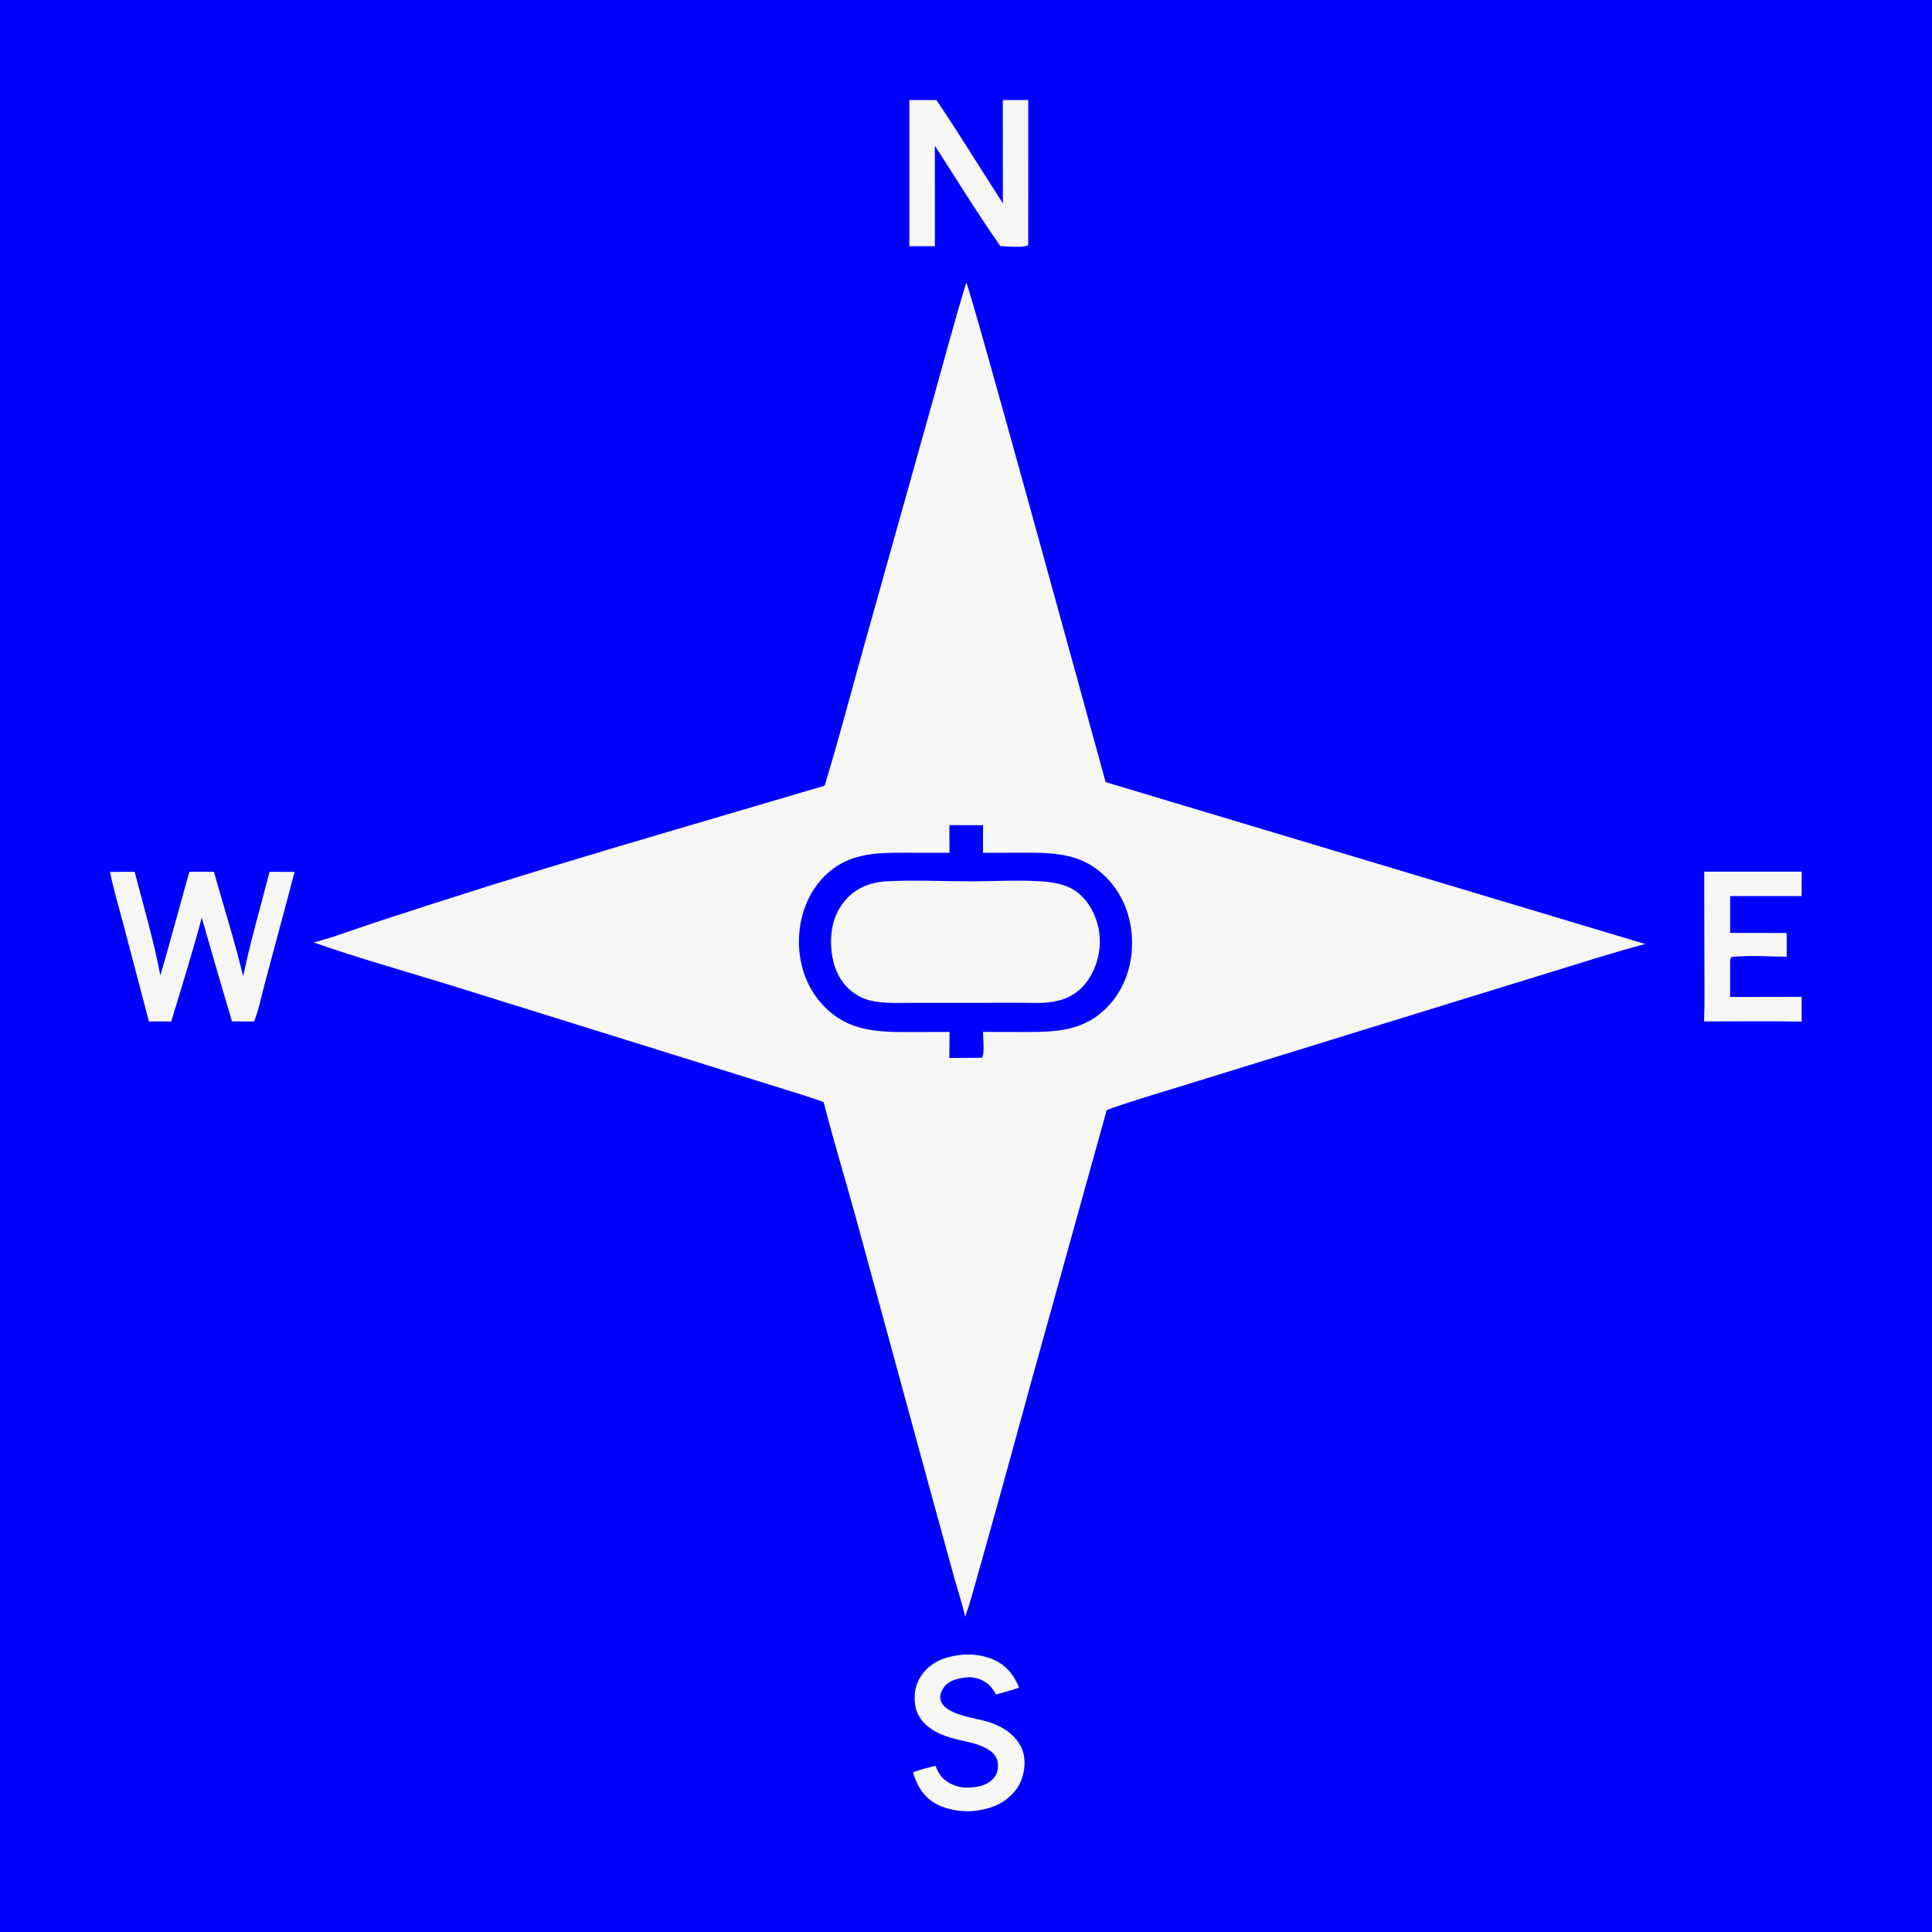
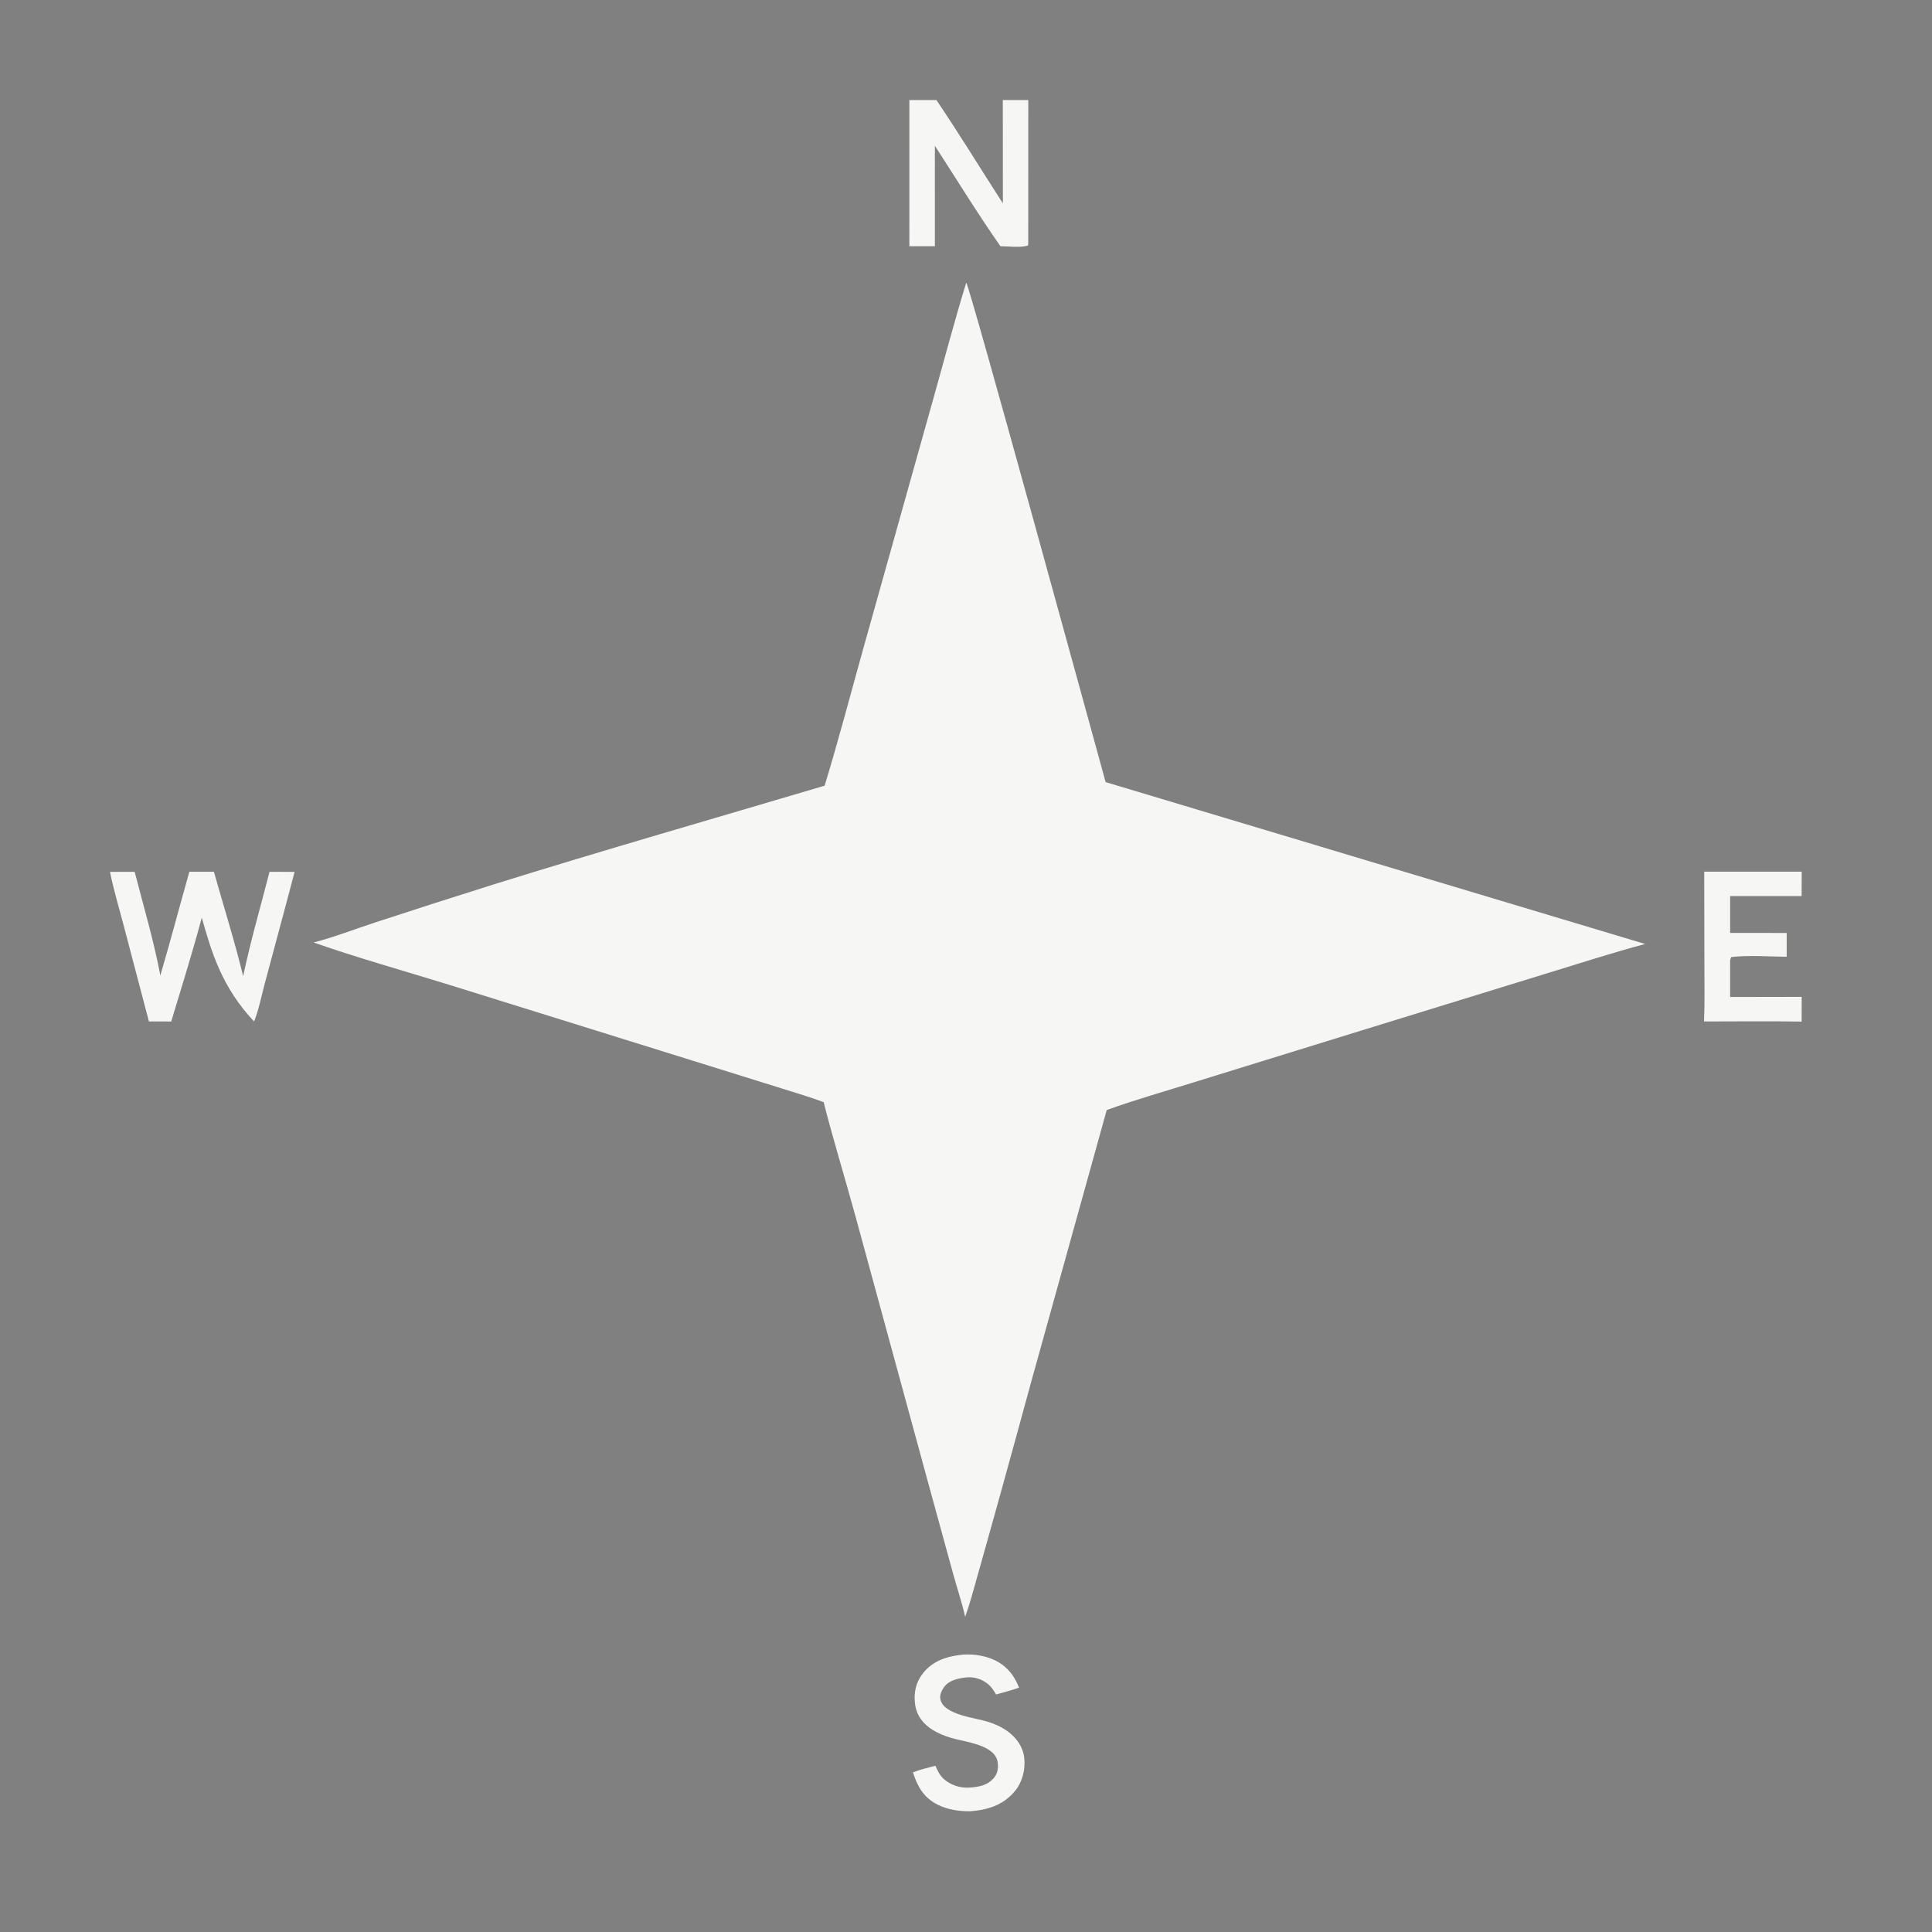
<svg xmlns="http://www.w3.org/2000/svg" width="98" height="98" viewBox="0 0 98 98" fill="none">
  <rect x="0" y="0" width="98" height="98" fill="#808080" stroke="none" />
  <g clip-path="url(#clip0_1_37)">
-     <path d="M0 0H98V98H0V0Z" fill="#0000FF" />
    <path d="M49.013 14.337C49.191 14.518 55.439 37.34 56.083 39.673L83.451 47.884C81.788 48.325 80.141 48.861 78.495 49.363L69.004 52.288L60.484 54.922C59.037 55.374 57.562 55.79 56.138 56.306L52.281 70.187C51.304 73.781 50.309 77.37 49.295 80.954C49.193 81.31 49.081 81.663 48.959 82.014C48.794 81.289 48.551 80.567 48.353 79.85L47.129 75.39L43.411 61.757C42.878 59.807 42.278 57.866 41.78 55.908C41.094 55.645 40.373 55.441 39.673 55.217L35.107 53.793L22.804 49.96C20.511 49.25 18.175 48.602 15.911 47.807C16.952 47.537 17.991 47.132 19.015 46.796C21.015 46.14 23.019 45.497 25.027 44.866C30.605 43.126 36.228 41.517 41.829 39.853C42.545 37.509 43.166 35.128 43.826 32.768L47.395 20.037C47.93 18.137 48.431 16.222 49.013 14.337Z" fill="#F6F6F5" />
-     <path d="M48.156 41.855L49.863 41.859L49.862 43.258L52.034 43.253C53.598 43.251 54.937 43.32 56.107 44.496C56.995 45.389 57.431 46.616 57.425 47.863C57.418 49.083 56.98 50.288 56.101 51.151C54.941 52.29 53.602 52.348 52.065 52.347L49.861 52.343C49.863 52.636 49.956 53.44 49.807 53.654L48.154 53.667C48.155 53.226 48.159 52.785 48.166 52.344L45.931 52.349C44.39 52.351 43.026 52.257 41.868 51.114C40.974 50.231 40.524 49.023 40.525 47.775C40.525 46.55 40.947 45.315 41.826 44.441C43.003 43.272 44.382 43.252 45.934 43.254L48.161 43.258L48.156 41.855Z" fill="#0000FF" />
    <path d="M44.822 44.711C46.263 44.625 47.851 44.706 49.308 44.705C50.453 44.704 52.311 44.597 53.387 44.768C53.863 44.844 54.313 44.992 54.693 45.298C55.313 45.798 55.686 46.614 55.77 47.397C55.863 48.263 55.606 49.209 55.057 49.888C54.553 50.511 53.92 50.772 53.141 50.848C52.751 50.896 52.324 50.866 51.931 50.866L49.655 50.868L46.459 50.868C45.779 50.867 45.069 50.911 44.397 50.803C43.929 50.727 43.555 50.568 43.184 50.271C42.585 49.791 42.279 49.073 42.189 48.327C42.077 47.405 42.215 46.493 42.806 45.751C43.327 45.097 44.011 44.798 44.822 44.711Z" fill="#F6F6F5" />
-     <path d="M9.606 44.219L10.85 44.221C11.345 45.982 11.904 47.74 12.334 49.517C12.706 47.744 13.222 45.978 13.672 44.222L14.944 44.226L14.434 46.147L13.434 49.877C13.264 50.509 13.13 51.209 12.888 51.815L11.768 51.812C11.245 50.061 10.734 48.307 10.235 46.549C9.762 48.315 9.215 50.071 8.682 51.819C8.307 51.804 7.929 51.814 7.554 51.814L6.268 46.923C6.034 46.03 5.762 45.131 5.579 44.227C5.996 44.22 6.414 44.224 6.831 44.223C7.275 45.959 7.804 47.718 8.133 49.48C8.648 47.734 9.108 45.97 9.606 44.219Z" fill="#F6F6F5" />
+     <path d="M9.606 44.219L10.85 44.221C11.345 45.982 11.904 47.74 12.334 49.517C12.706 47.744 13.222 45.978 13.672 44.222L14.944 44.226L14.434 46.147L13.434 49.877C13.264 50.509 13.13 51.209 12.888 51.815C11.245 50.061 10.734 48.307 10.235 46.549C9.762 48.315 9.215 50.071 8.682 51.819C8.307 51.804 7.929 51.814 7.554 51.814L6.268 46.923C6.034 46.03 5.762 45.131 5.579 44.227C5.996 44.22 6.414 44.224 6.831 44.223C7.275 45.959 7.804 47.718 8.133 49.48C8.648 47.734 9.108 45.97 9.606 44.219Z" fill="#F6F6F5" />
    <path d="M46.128 5.076L47.499 5.074C48.66 6.793 49.747 8.574 50.871 10.317L50.867 5.076L52.159 5.075L52.157 12.395L52.133 12.458C51.748 12.573 51.155 12.492 50.746 12.489C49.587 10.834 48.521 9.091 47.421 7.394L47.422 12.489L46.127 12.488L46.128 5.076Z" fill="#F6F6F5" />
    <path d="M86.446 44.216L91.391 44.214L91.387 45.454L87.761 45.453L87.761 47.322L90.629 47.324L90.629 48.53C89.714 48.525 88.726 48.442 87.819 48.546C87.746 48.668 87.762 48.752 87.76 48.892L87.76 50.572L91.39 50.565L91.388 51.82C89.739 51.79 88.086 51.815 86.437 51.813C86.476 50.874 86.455 49.928 86.455 48.989L86.446 44.216Z" fill="#F6F6F5" />
    <path d="M48.683 83.949C49.219 83.877 49.832 83.951 50.332 84.157C51.011 84.438 51.428 84.936 51.692 85.605C51.309 85.738 50.918 85.844 50.528 85.952L50.503 85.912C50.395 85.739 50.295 85.573 50.136 85.44C49.815 85.171 49.411 85.038 48.993 85.089C48.589 85.137 48.138 85.229 47.886 85.578C47.761 85.751 47.655 85.982 47.702 86.2C47.872 86.989 49.466 87.132 50.106 87.334C50.459 87.446 50.819 87.603 51.118 87.825C51.563 88.154 51.889 88.602 51.954 89.163C52.021 89.743 51.863 90.392 51.487 90.845C50.883 91.572 50.114 91.804 49.209 91.877C48.647 91.878 48.064 91.796 47.558 91.539C46.857 91.184 46.533 90.621 46.31 89.901C46.683 89.759 47.064 89.665 47.45 89.568C47.55 89.808 47.668 90.052 47.863 90.23C48.202 90.539 48.688 90.701 49.138 90.677C49.623 90.651 50.092 90.572 50.423 90.174C50.606 89.954 50.652 89.661 50.607 89.384C50.46 88.49 48.956 88.367 48.244 88.153C47.855 88.037 47.469 87.875 47.14 87.632C46.744 87.34 46.484 86.949 46.418 86.457C46.34 85.868 46.447 85.345 46.821 84.871C47.29 84.278 47.961 84.036 48.683 83.949Z" fill="#F6F6F5" />
  </g>
  <defs>
    <clipPath id="clip0_1_37">
      <rect width="98" height="98" fill="white" />
    </clipPath>
  </defs>
</svg>